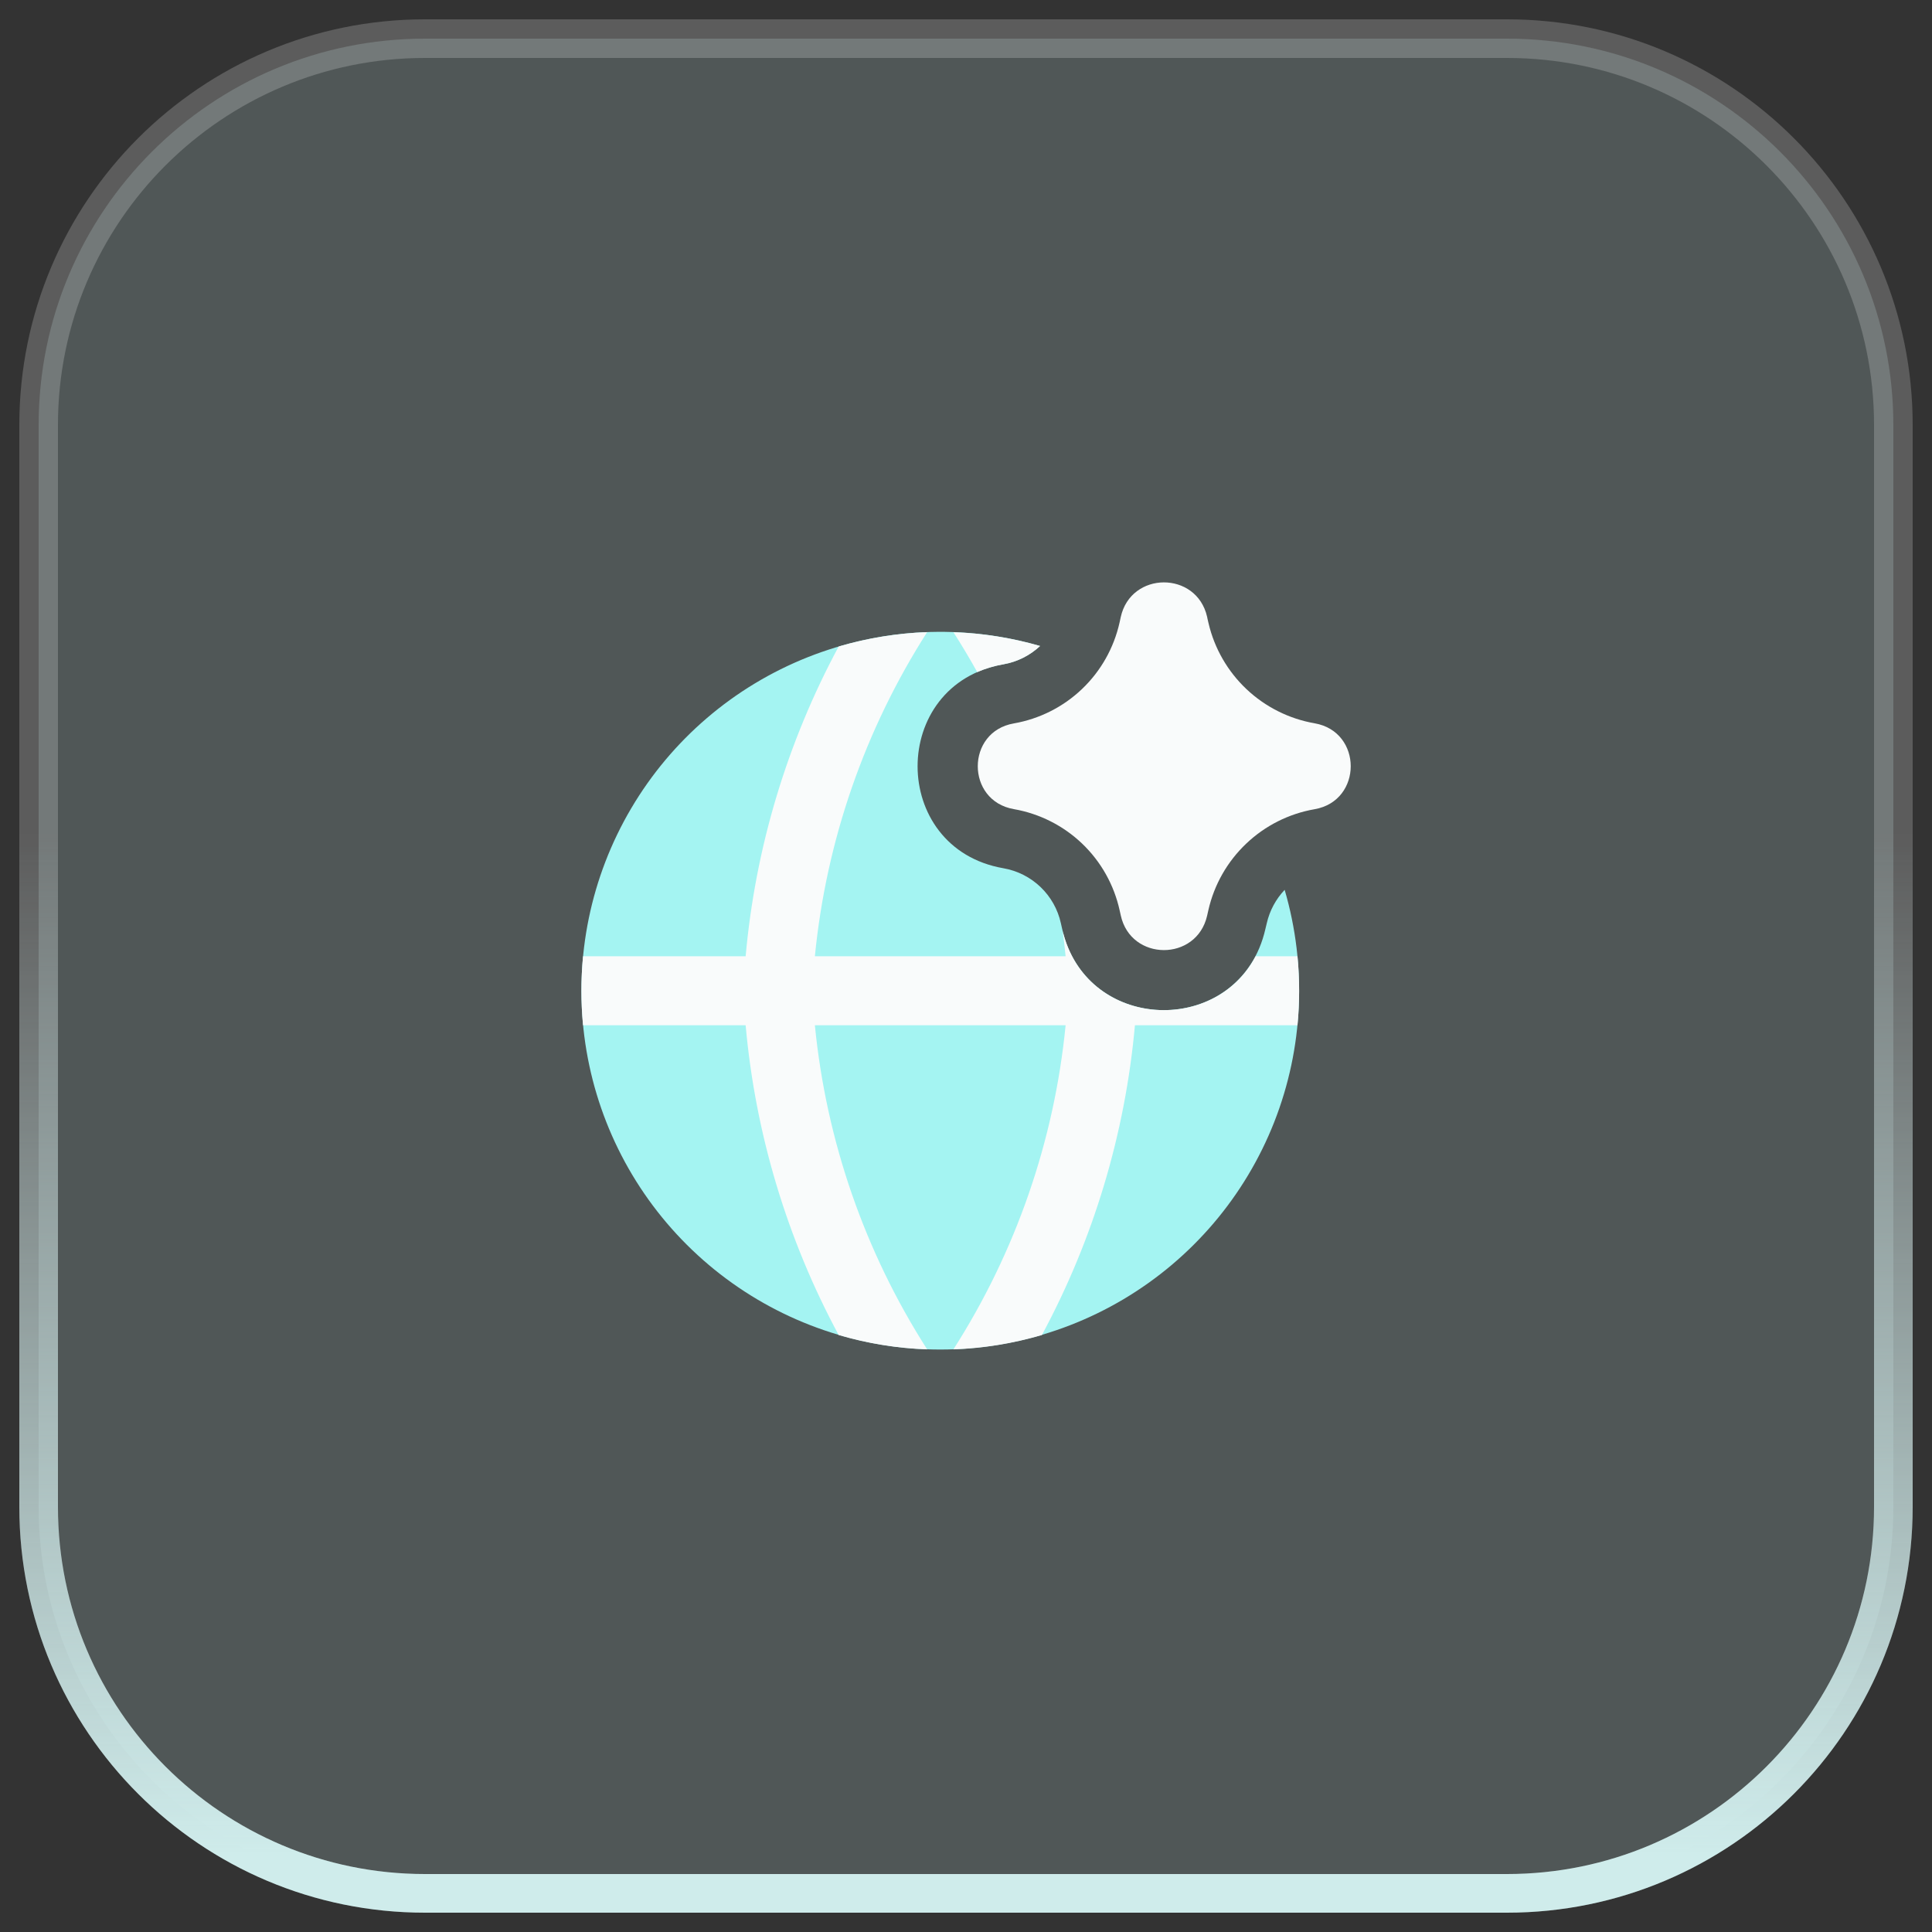
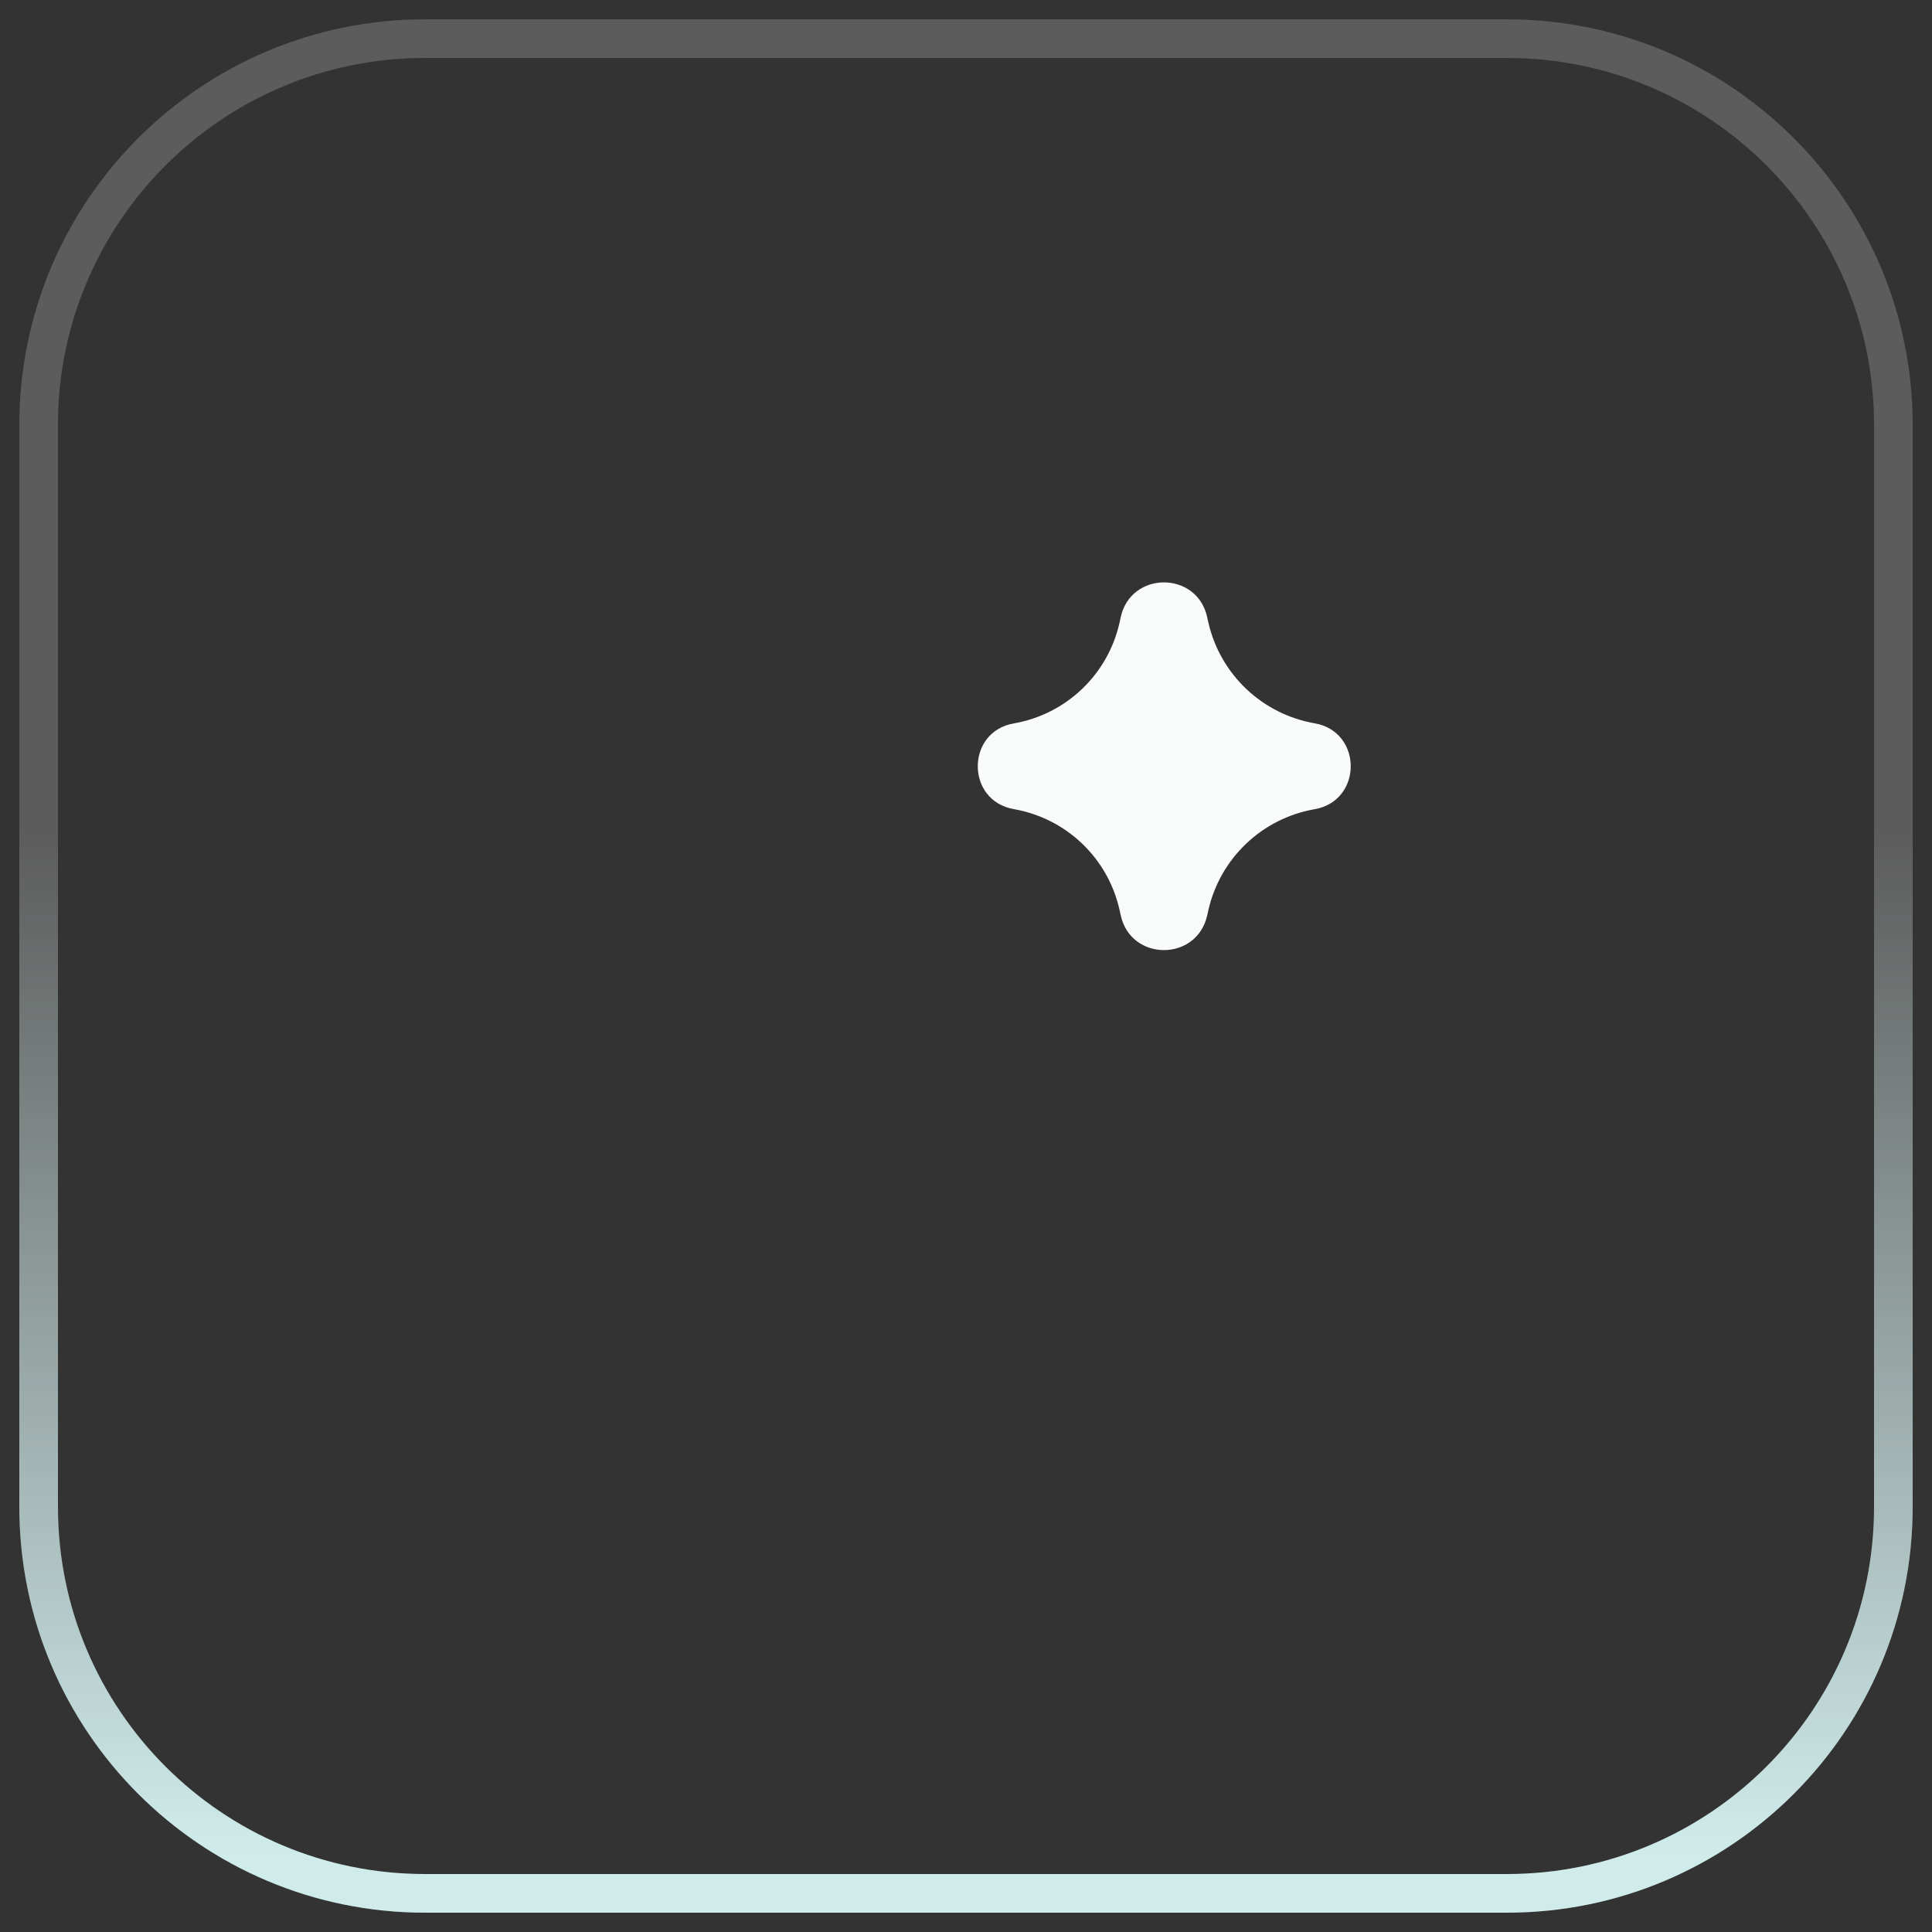
<svg xmlns="http://www.w3.org/2000/svg" width="50" height="50" viewBox="0 0 50 50" fill="none">
  <rect x="0" y="0" width="50" height="50" fill="#333333" stroke="none" />
-   <path d="M1 11C1 5.477 5.477 1 11 1H39C44.523 1 49 5.477 49 11V39C49 44.523 44.523 49 39 49H11C5.477 49 1 44.523 1 39V11Z" fill="#C3E7E6" fill-opacity="0.2" />
  <path d="M1 11C1 5.477 5.477 1 11 1H39C44.523 1 49 5.477 49 11V39C49 44.523 44.523 49 39 49H11C5.477 49 1 44.523 1 39V11Z" stroke="url(#paint0_linear_8846_3029)" />
  <path d="M1 11C1 5.477 5.477 1 11 1H39C44.523 1 49 5.477 49 11V39C49 44.523 44.523 49 39 49H11C5.477 49 1 44.523 1 39V11Z" stroke="white" stroke-opacity="0.2" />
  <g clip-path="url(#clip0_8846_3029)">
-     <path fill-rule="evenodd" clip-rule="evenodd" d="M26.916 16.718C26.658 16.96 26.33 17.128 25.967 17.192C23.007 17.706 23.007 21.955 25.967 22.47C26.707 22.599 27.296 23.162 27.456 23.896L27.484 24.02C28.098 26.836 32.108 26.855 32.748 24.043L32.783 23.898C32.858 23.565 33.021 23.268 33.247 23.029C33.826 25.007 33.731 27.122 32.976 29.041C32.221 30.959 30.849 32.571 29.076 33.624C27.304 34.676 25.232 35.109 23.186 34.855C21.14 34.6 19.237 33.672 17.777 32.216C16.317 30.761 15.383 28.861 15.122 26.816C14.861 24.771 15.287 22.698 16.334 20.922C17.381 19.146 18.989 17.769 20.905 17.008C22.821 16.247 24.935 16.145 26.916 16.718Z" fill="#A4F4F2" />
-     <path fill-rule="evenodd" clip-rule="evenodd" d="M26.918 16.718C26.187 16.507 25.434 16.387 24.674 16.361C24.891 16.698 25.096 17.044 25.291 17.394C25.497 17.304 25.722 17.235 25.969 17.192C26.334 17.128 26.661 16.959 26.918 16.718ZM27.502 24.094C28.108 26.582 31.412 26.808 32.495 24.748H33.566H33.579C33.636 25.342 33.636 25.94 33.579 26.534H33.565H29.372C29.119 29.341 28.3 32.069 26.964 34.551C26.234 34.765 25.466 34.894 24.674 34.922C26.29 32.394 27.285 29.52 27.578 26.534H21.089C21.383 29.52 22.378 32.394 23.995 34.922C23.219 34.895 22.45 34.77 21.705 34.551C20.369 32.069 19.549 29.341 19.297 26.534H15.101H15.089C15.033 25.94 15.033 25.342 15.089 24.748H15.101H19.297C19.549 21.94 20.369 19.213 21.705 16.731C22.45 16.512 23.219 16.387 23.995 16.359C22.378 18.887 21.383 21.762 21.089 24.748H27.578C27.556 24.529 27.531 24.311 27.502 24.094Z" fill="#F9FBFB" />
    <path fill-rule="evenodd" clip-rule="evenodd" d="M31.24 15.963C30.968 14.77 29.265 14.777 29.004 15.973L28.994 16.02L28.974 16.112C28.827 16.769 28.489 17.368 28.002 17.832C27.515 18.297 26.9 18.606 26.237 18.722C24.994 18.937 24.994 20.723 26.237 20.94C26.902 21.056 27.519 21.367 28.007 21.834C28.495 22.301 28.832 22.903 28.977 23.563L29.005 23.689C29.265 24.883 30.967 24.89 31.24 23.699L31.273 23.553C31.422 22.895 31.764 22.296 32.253 21.832C32.742 21.367 33.358 21.057 34.023 20.942C35.268 20.724 35.268 18.936 34.023 18.719C33.362 18.604 32.749 18.297 32.261 17.837C31.773 17.377 31.43 16.783 31.277 16.13L31.251 16.019L31.24 15.962V15.963Z" fill="#F9FBFB" />
  </g>
  <defs>
    <linearGradient id="paint0_linear_8846_3029" x1="25.326" y1="21.514" x2="25.326" y2="48.003" gradientUnits="userSpaceOnUse">
      <stop stop-color="#C3E7E6" stop-opacity="0" />
      <stop offset="1" stop-color="#C3E7E6" />
    </linearGradient>
    <clipPath id="clip0_8846_3029">
      <rect width="20" height="20" fill="white" transform="translate(15 15)" />
    </clipPath>
  </defs>
</svg>